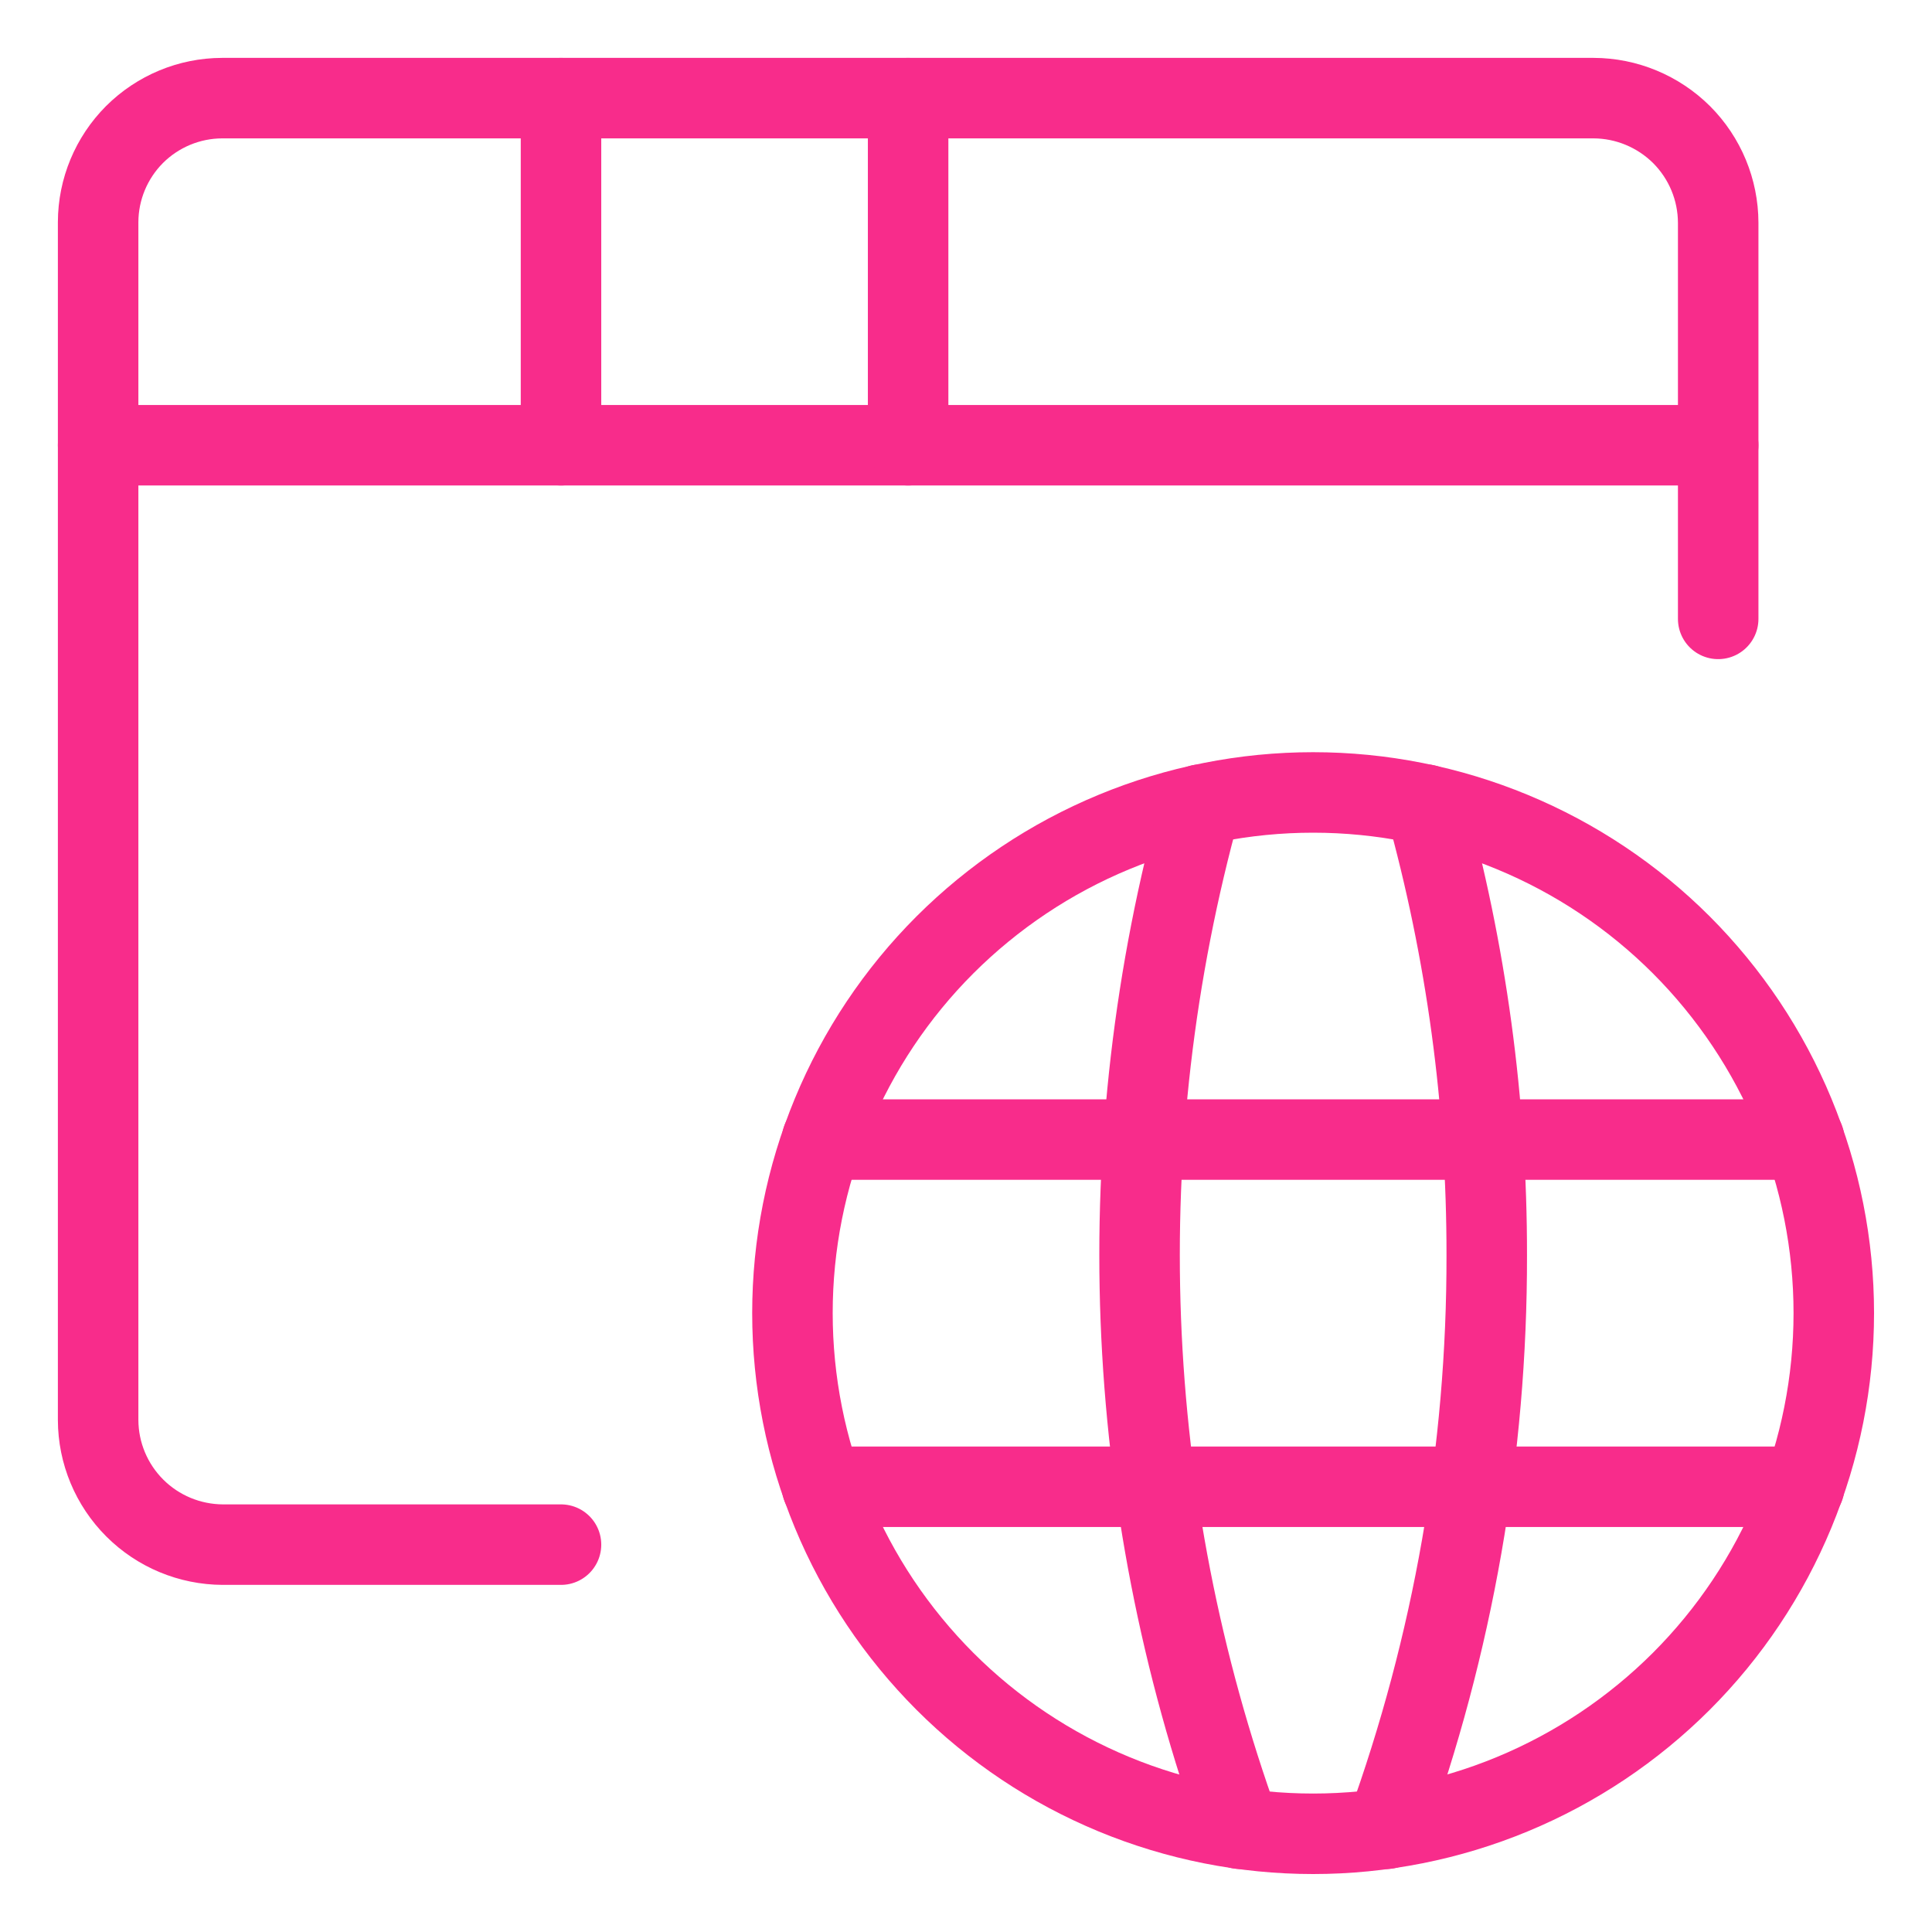
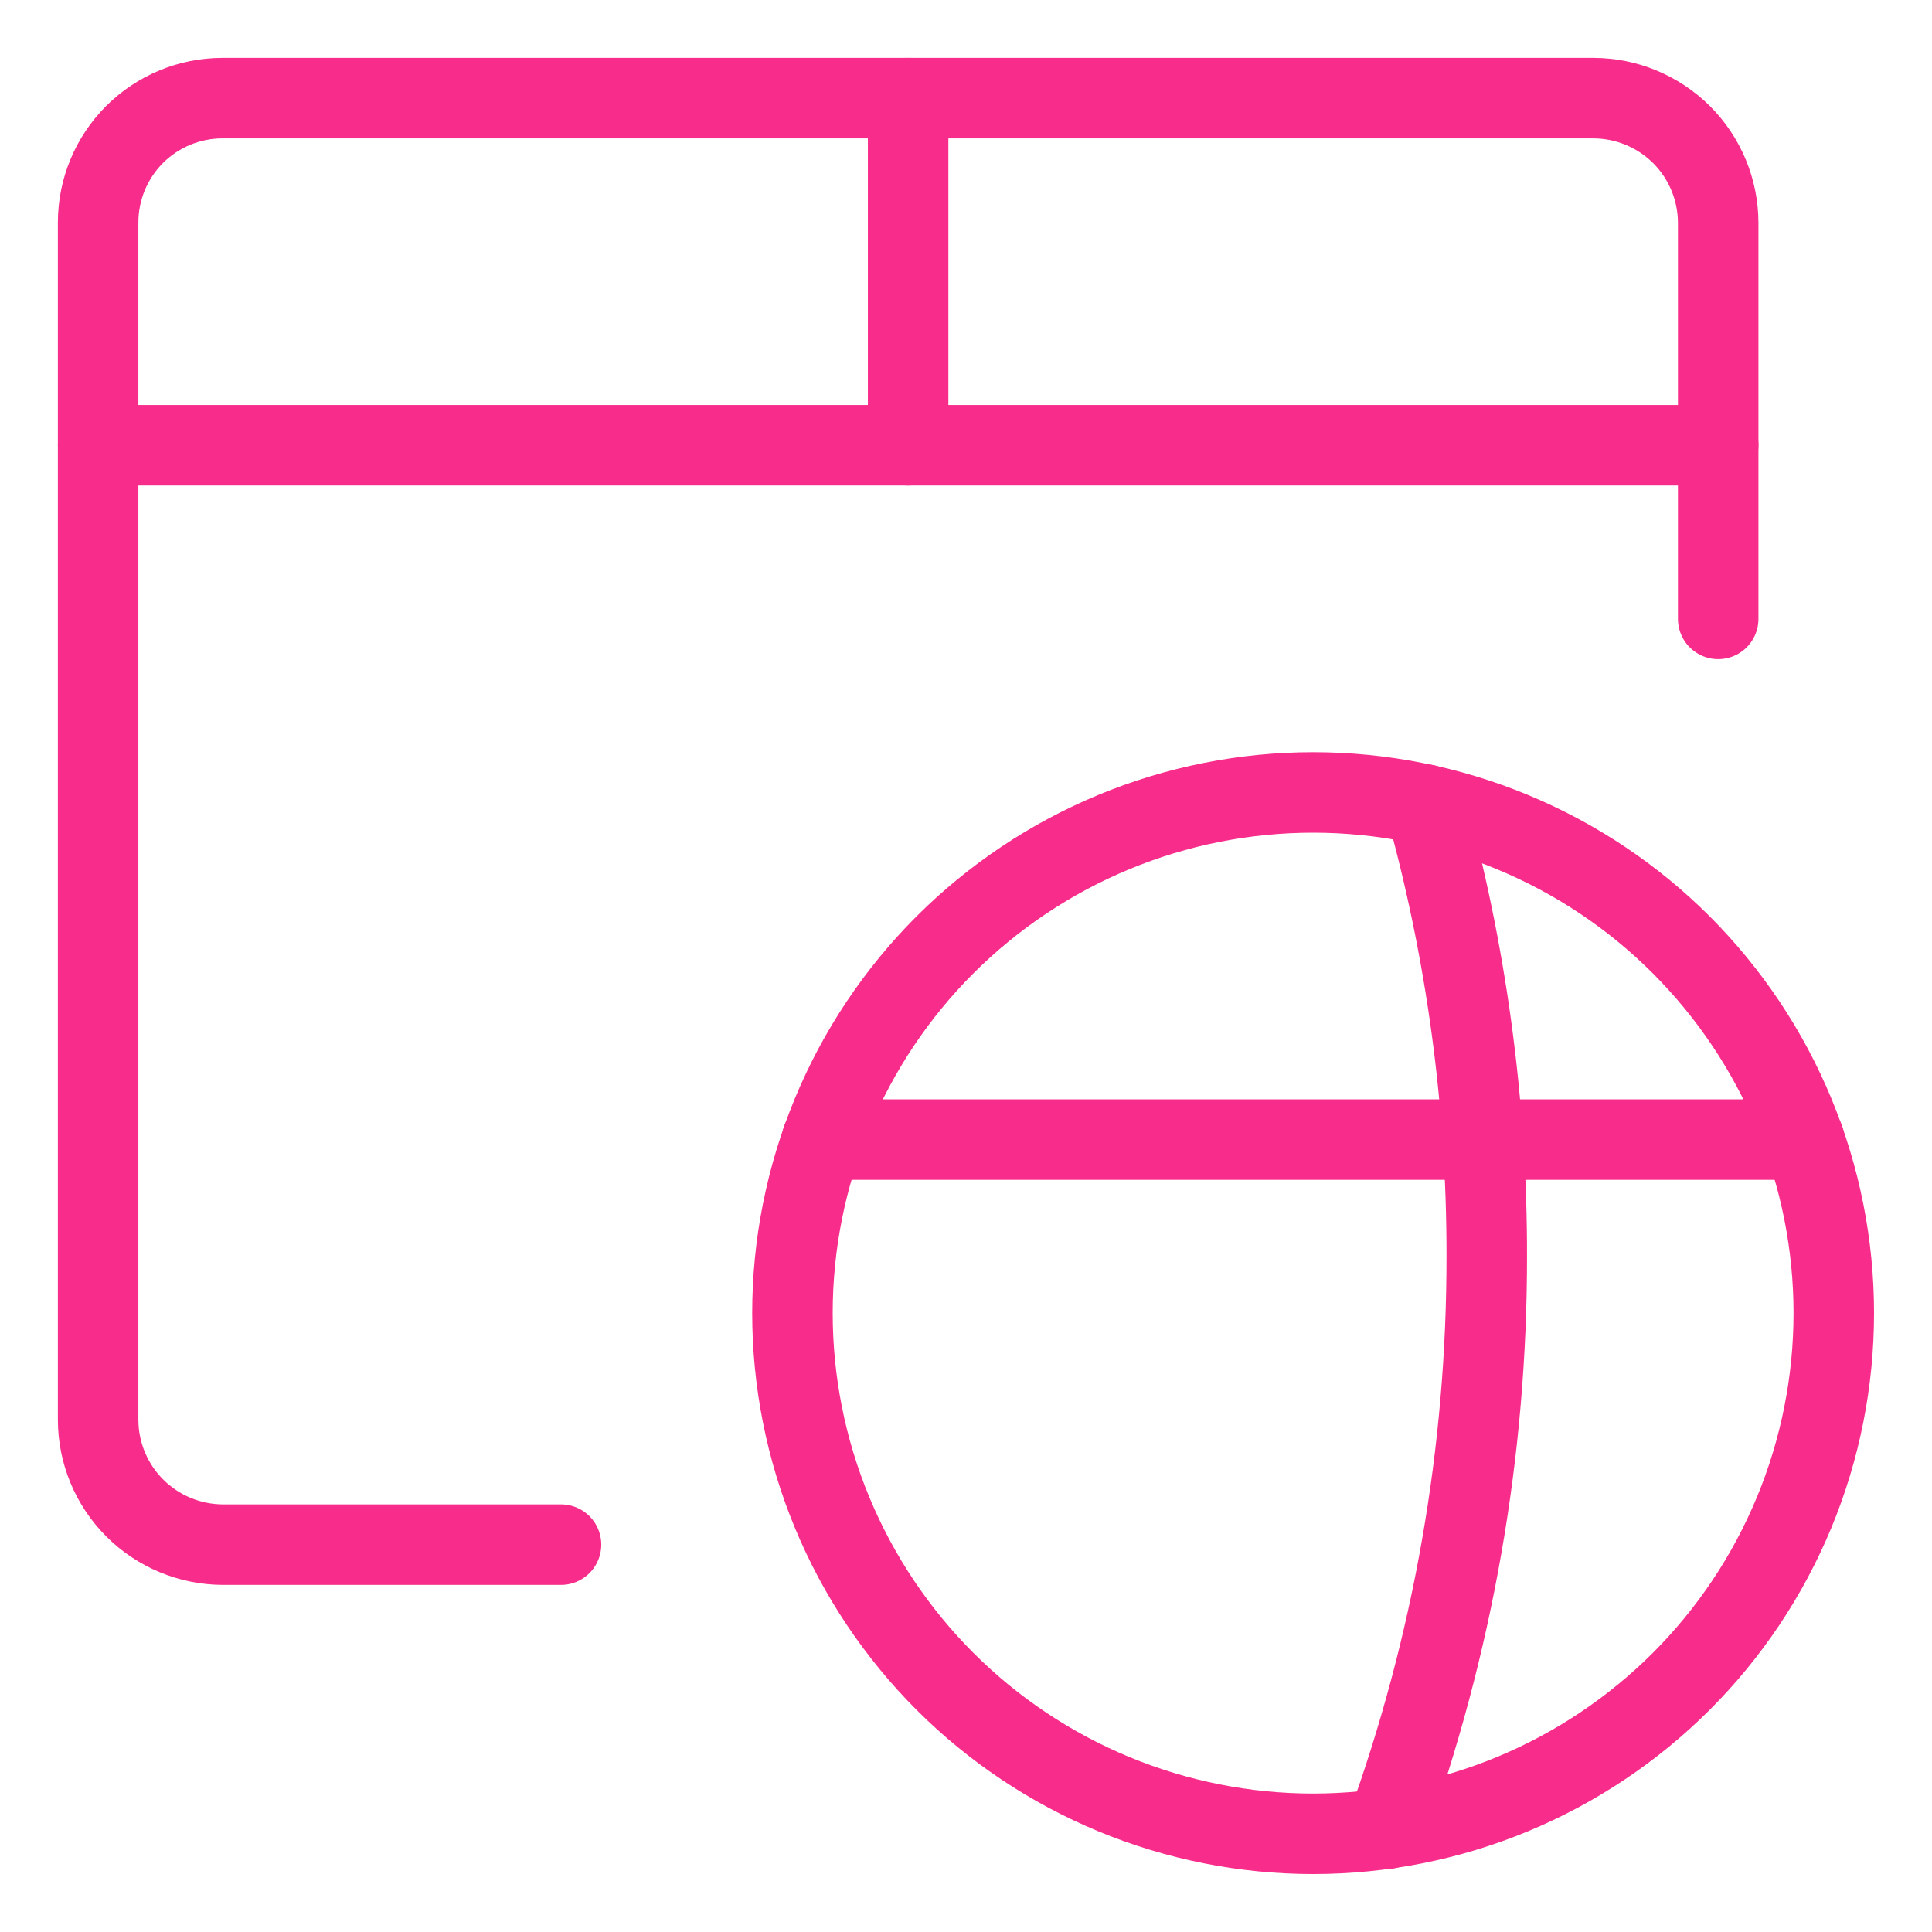
<svg xmlns="http://www.w3.org/2000/svg" fill="none" viewBox="-0.5 -0.5 24 24" id="Network-Browser--Streamline-Ultimate.svg">
  <desc>Network Browser Streamline Icon: https://streamlinehq.com</desc>
  <path stroke="#f82c8b" stroke-linecap="round" stroke-linejoin="round" d="M9.344 15.812c0 0.849 0.167 1.691 0.492 2.475 0.325 0.785 0.802 1.498 1.402 2.099 0.601 0.601 1.314 1.077 2.099 1.402 0.785 0.325 1.626 0.492 2.475 0.492 0.849 0 1.691 -0.167 2.475 -0.492 0.785 -0.325 1.498 -0.802 2.099 -1.402 0.601 -0.601 1.077 -1.314 1.402 -2.099 0.325 -0.785 0.492 -1.626 0.492 -2.475 0 -0.849 -0.167 -1.691 -0.492 -2.475 -0.325 -0.785 -0.802 -1.498 -1.402 -2.099 -0.601 -0.601 -1.314 -1.077 -2.099 -1.402 -0.785 -0.325 -1.626 -0.492 -2.475 -0.492 -0.849 0 -1.691 0.167 -2.475 0.492 -0.785 0.325 -1.498 0.802 -2.099 1.402 -0.601 0.601 -1.077 1.314 -1.402 2.099 -0.325 0.785 -0.492 1.626 -0.492 2.475Z" stroke-width="1" />
-   <path stroke="#f82c8b" stroke-linecap="round" stroke-linejoin="round" d="M9.712 17.969h12.201" stroke-width="1" />
  <path stroke="#f82c8b" stroke-linecap="round" stroke-linejoin="round" d="M9.712 13.656h12.201" stroke-width="1" />
-   <path stroke="#f82c8b" stroke-linecap="round" stroke-linejoin="round" d="M14.417 9.495c-1.161 4.189 -0.99 8.635 0.489 12.723" stroke-width="1" />
  <path stroke="#f82c8b" stroke-linecap="round" stroke-linejoin="round" d="M17.208 9.495c0.507 1.823 0.763 3.706 0.761 5.599 0.004 2.429 -0.418 4.84 -1.246 7.124" stroke-width="1" />
  <path stroke="#f82c8b" stroke-linecap="round" stroke-linejoin="round" d="M20.844 7.188V2.267c-0.001 -0.41 -0.164 -0.803 -0.454 -1.094C20.099 0.884 19.706 0.72 19.296 0.719H2.259c-0.408 0.001 -0.799 0.164 -1.088 0.452C0.883 1.46 0.72 1.851 0.719 2.259v14.881c0.001 0.41 0.165 0.803 0.455 1.093 0.29 0.29 0.683 0.453 1.093 0.455H6.469" stroke-width="1" />
  <path stroke="#f82c8b" stroke-linecap="round" stroke-linejoin="round" d="M0.719 5.031h20.125" stroke-width="1" />
-   <path stroke="#f82c8b" stroke-linecap="round" stroke-linejoin="round" d="M6.469 0.719v4.312" stroke-width="1" />
  <path stroke="#f82c8b" stroke-linecap="round" stroke-linejoin="round" d="M10.781 0.719v4.312" stroke-width="1" />
</svg>